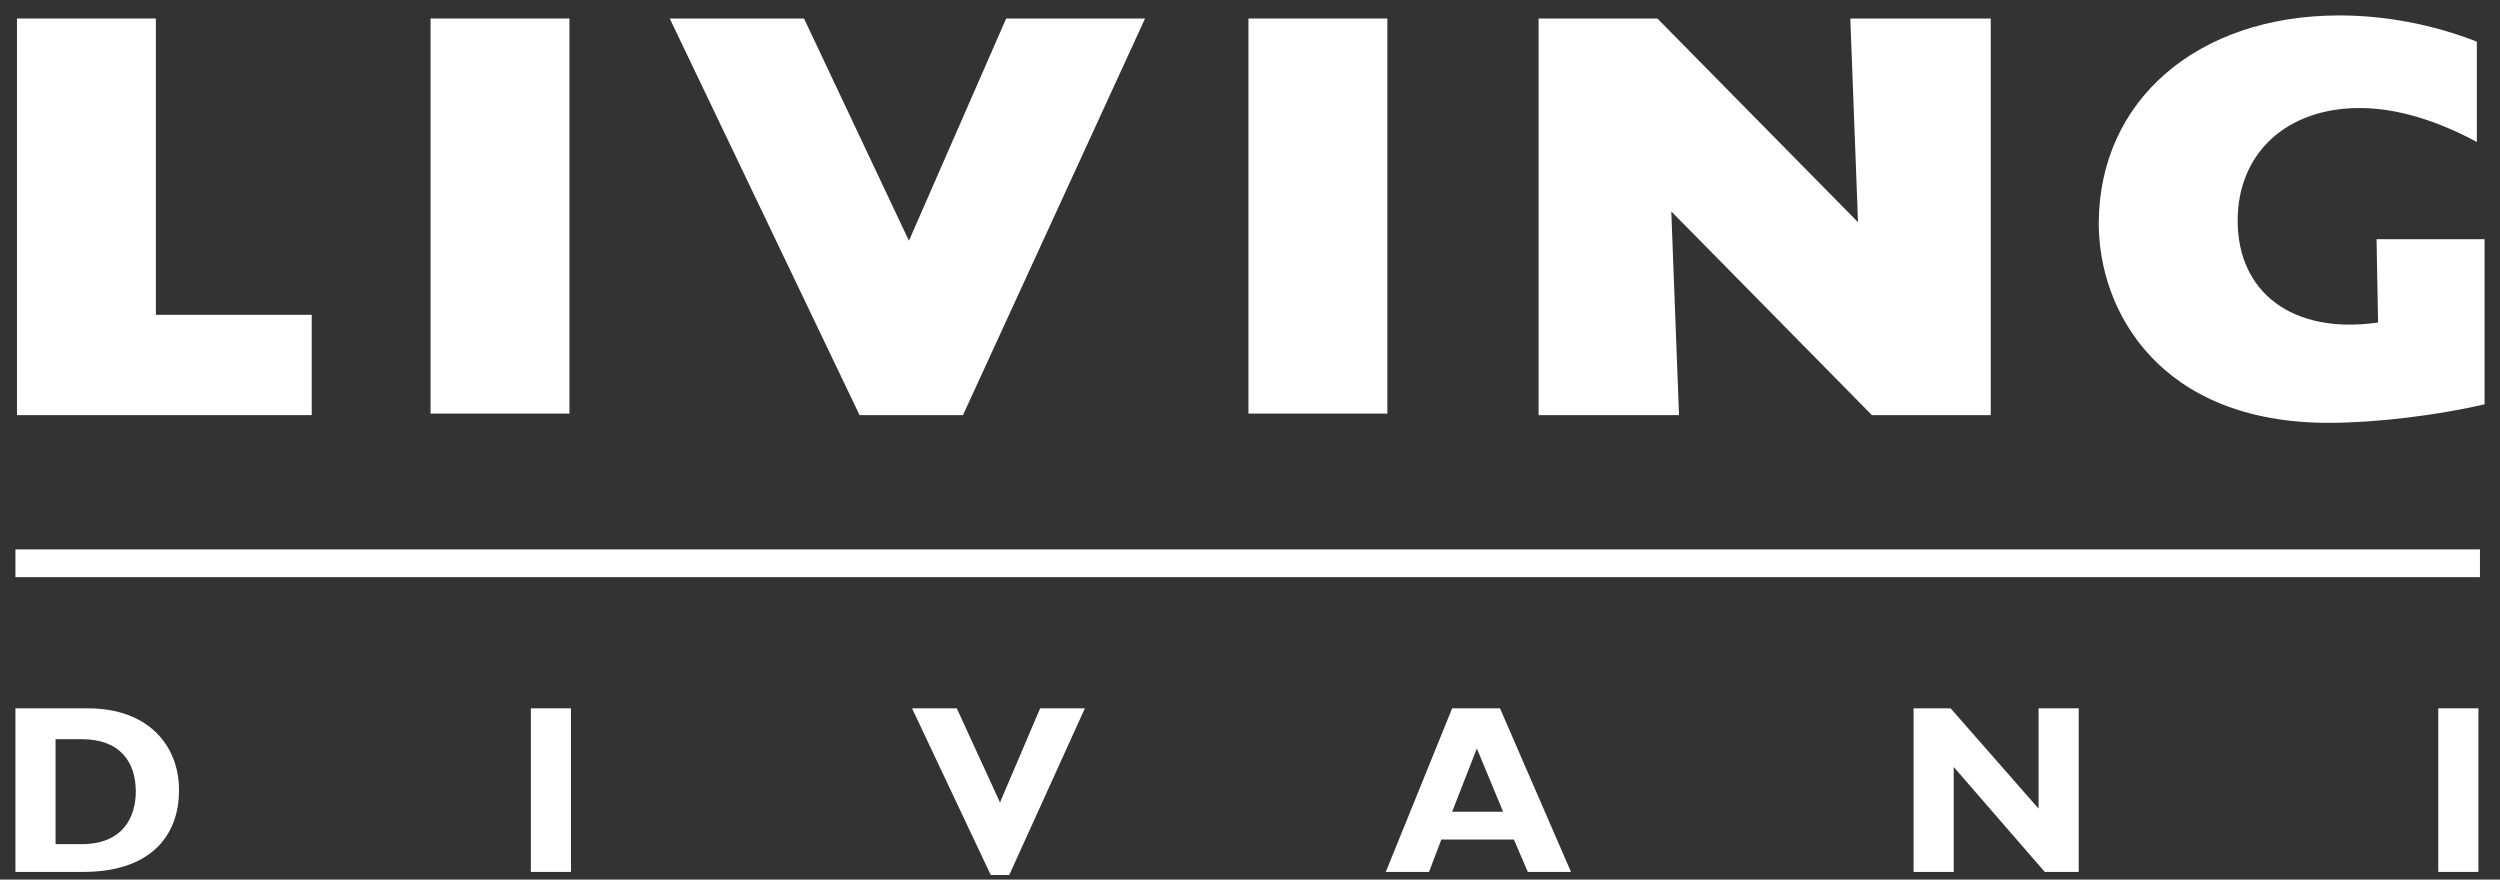
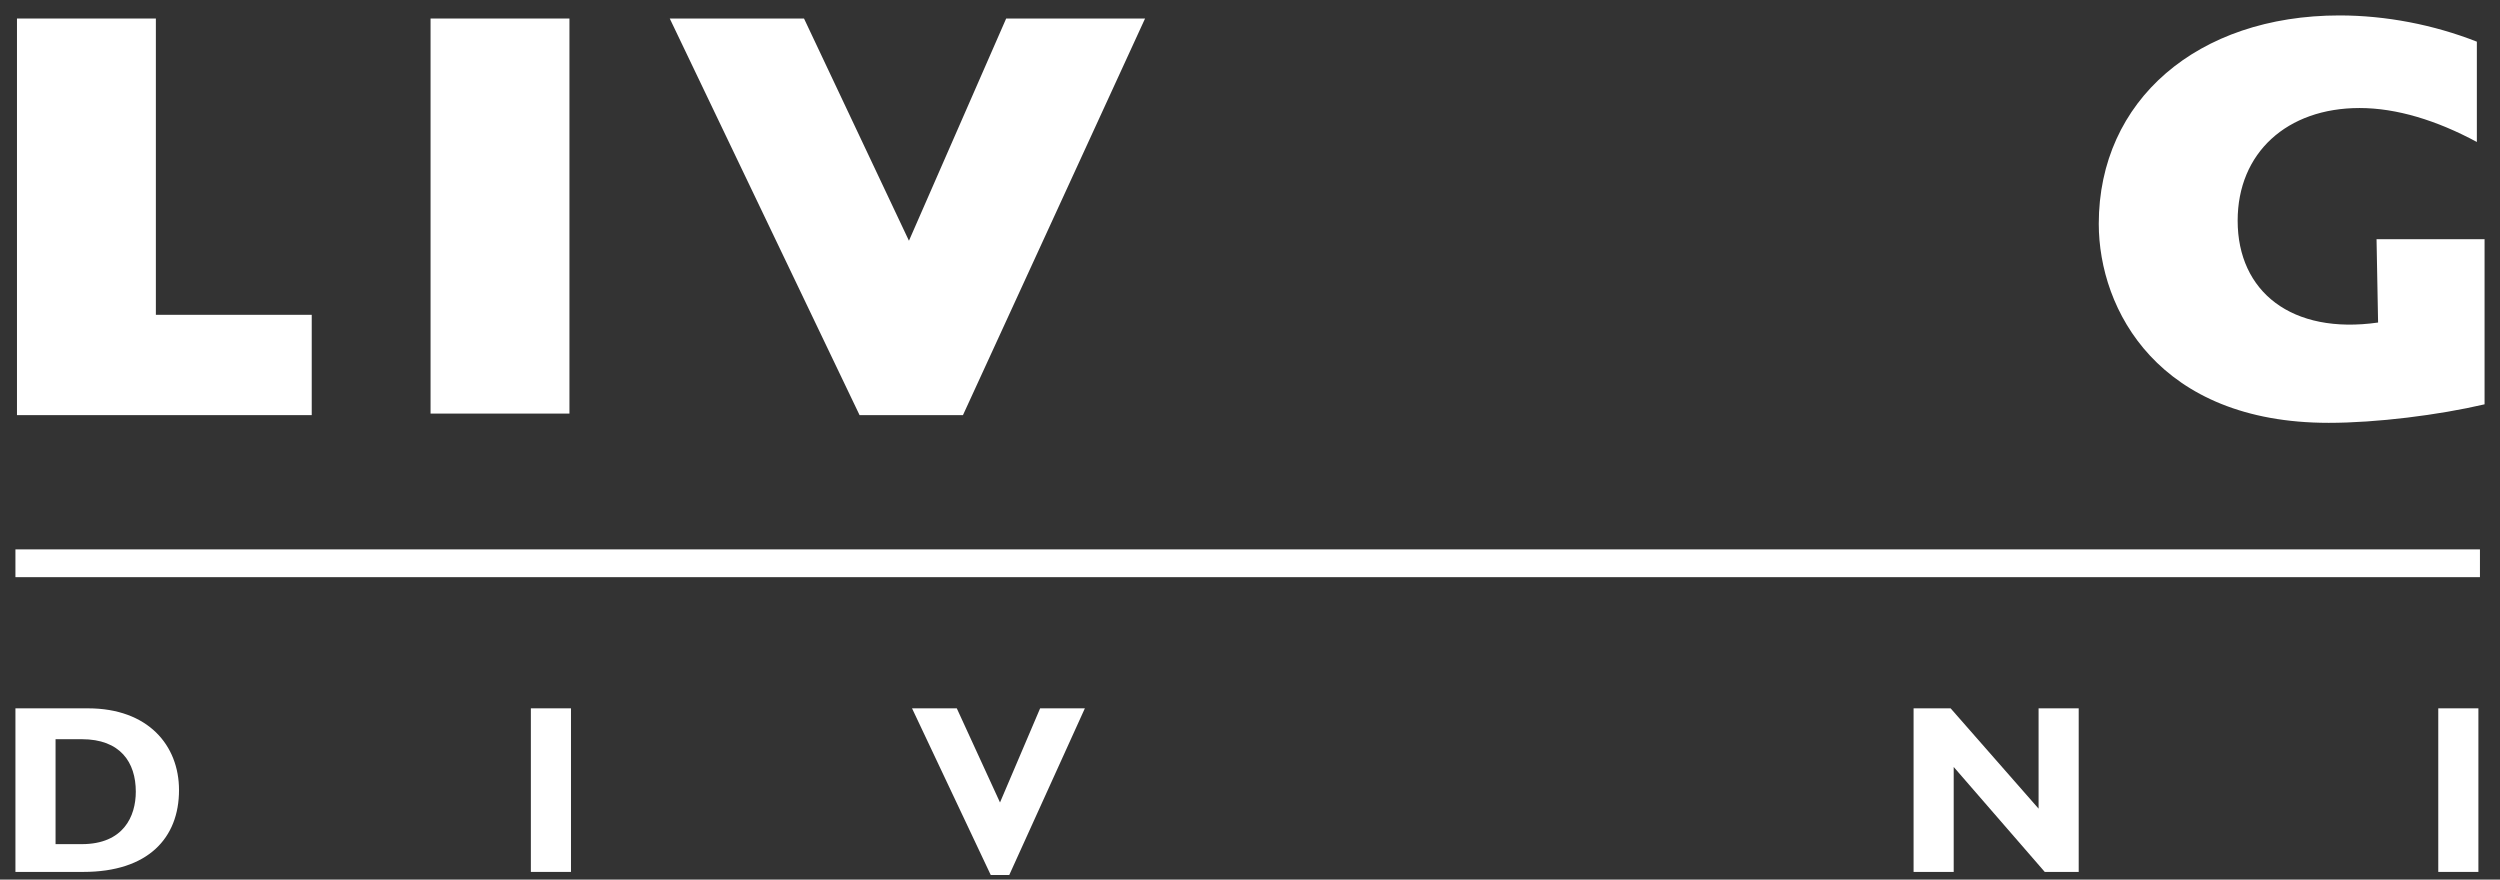
<svg xmlns="http://www.w3.org/2000/svg" version="1.1" id="Layer_1" x="0px" y="0px" viewBox="0 0 162 57" style="enable-background:new 0 0 162 57;" xml:space="preserve">
  <rect x="0" y="0" width="162" height="57" fill="#333333" stroke="none" />
  <style type="text/css"> .st0{fill:#FFFFFF;} </style>
  <polygon class="st0" points="1.1,26.9 20.2,26.9 20.2,20.4 10.1,20.4 10.1,1.2 1.1,1.2 " />
  <rect x="27.9" y="1.2" class="st0" width="9" height="25.6" />
  <polygon class="st0" points="74.2,1.2 65.2,1.2 58.9,15.6 52.1,1.2 43.4,1.2 55.7,26.9 62.4,26.9 " />
-   <rect x="80.9" y="1.2" class="st0" width="9" height="25.6" />
-   <polygon class="st0" points="99.7,26.9 108.8,26.9 108.3,13.7 121.3,26.9 129,26.9 129,1.2 119.9,1.2 120.4,14.4 107.4,1.2 99.7,1.2 " />
  <path class="st0" d="M161,15.5h-7l0.1,5.4c-5.6,0.8-9.1-2-9.1-6.6c0-4.4,3.2-7.3,7.9-7.3c2.4,0,5,0.8,7.6,2.2V2.7 c-2.8-1.1-5.9-1.7-8.9-1.7C142.4,1,136,6.5,136,14.5c0,5.6,3.9,12.9,14.9,12.9c3.1,0,7.1-0.5,10.1-1.2L161,15.5L161,15.5z" />
  <rect x="1" y="35.6" class="st0" width="159.7" height="1.8" />
  <rect x="158" y="45.9" class="st0" width="2.6" height="10.6" />
  <polygon class="st0" points="134.7,45.9 132.1,45.9 132.1,52.4 126.4,45.9 124,45.9 124,56.5 126.6,56.5 126.6,49.7 132.5,56.5 134.7,56.5 " />
  <polygon class="st0" points="70.3,45.9 67.4,45.9 64.8,52 62,45.9 59.1,45.9 64.2,56.7 65.4,56.7 " />
  <rect x="34.4" y="45.9" class="st0" width="2.6" height="10.6" />
  <path class="st0" d="M3.6,47.9h1.7c2.5,0,3.5,1.5,3.5,3.4c0,1.6-0.8,3.4-3.5,3.4H3.6V47.9z M1,45.9v10.6h4.4c4.2,0,6.2-2.2,6.2-5.3 c0-2.9-2-5.3-5.9-5.3H1z" />
-   <path class="st0" d="M97.4,52.6h-3.3l1.6-4.1L97.4,52.6z M97.2,45.9h-3.1l-4.3,10.6h2.8l0.8-2.1h4.7l0.9,2.1h2.8L97.2,45.9z" />
</svg>